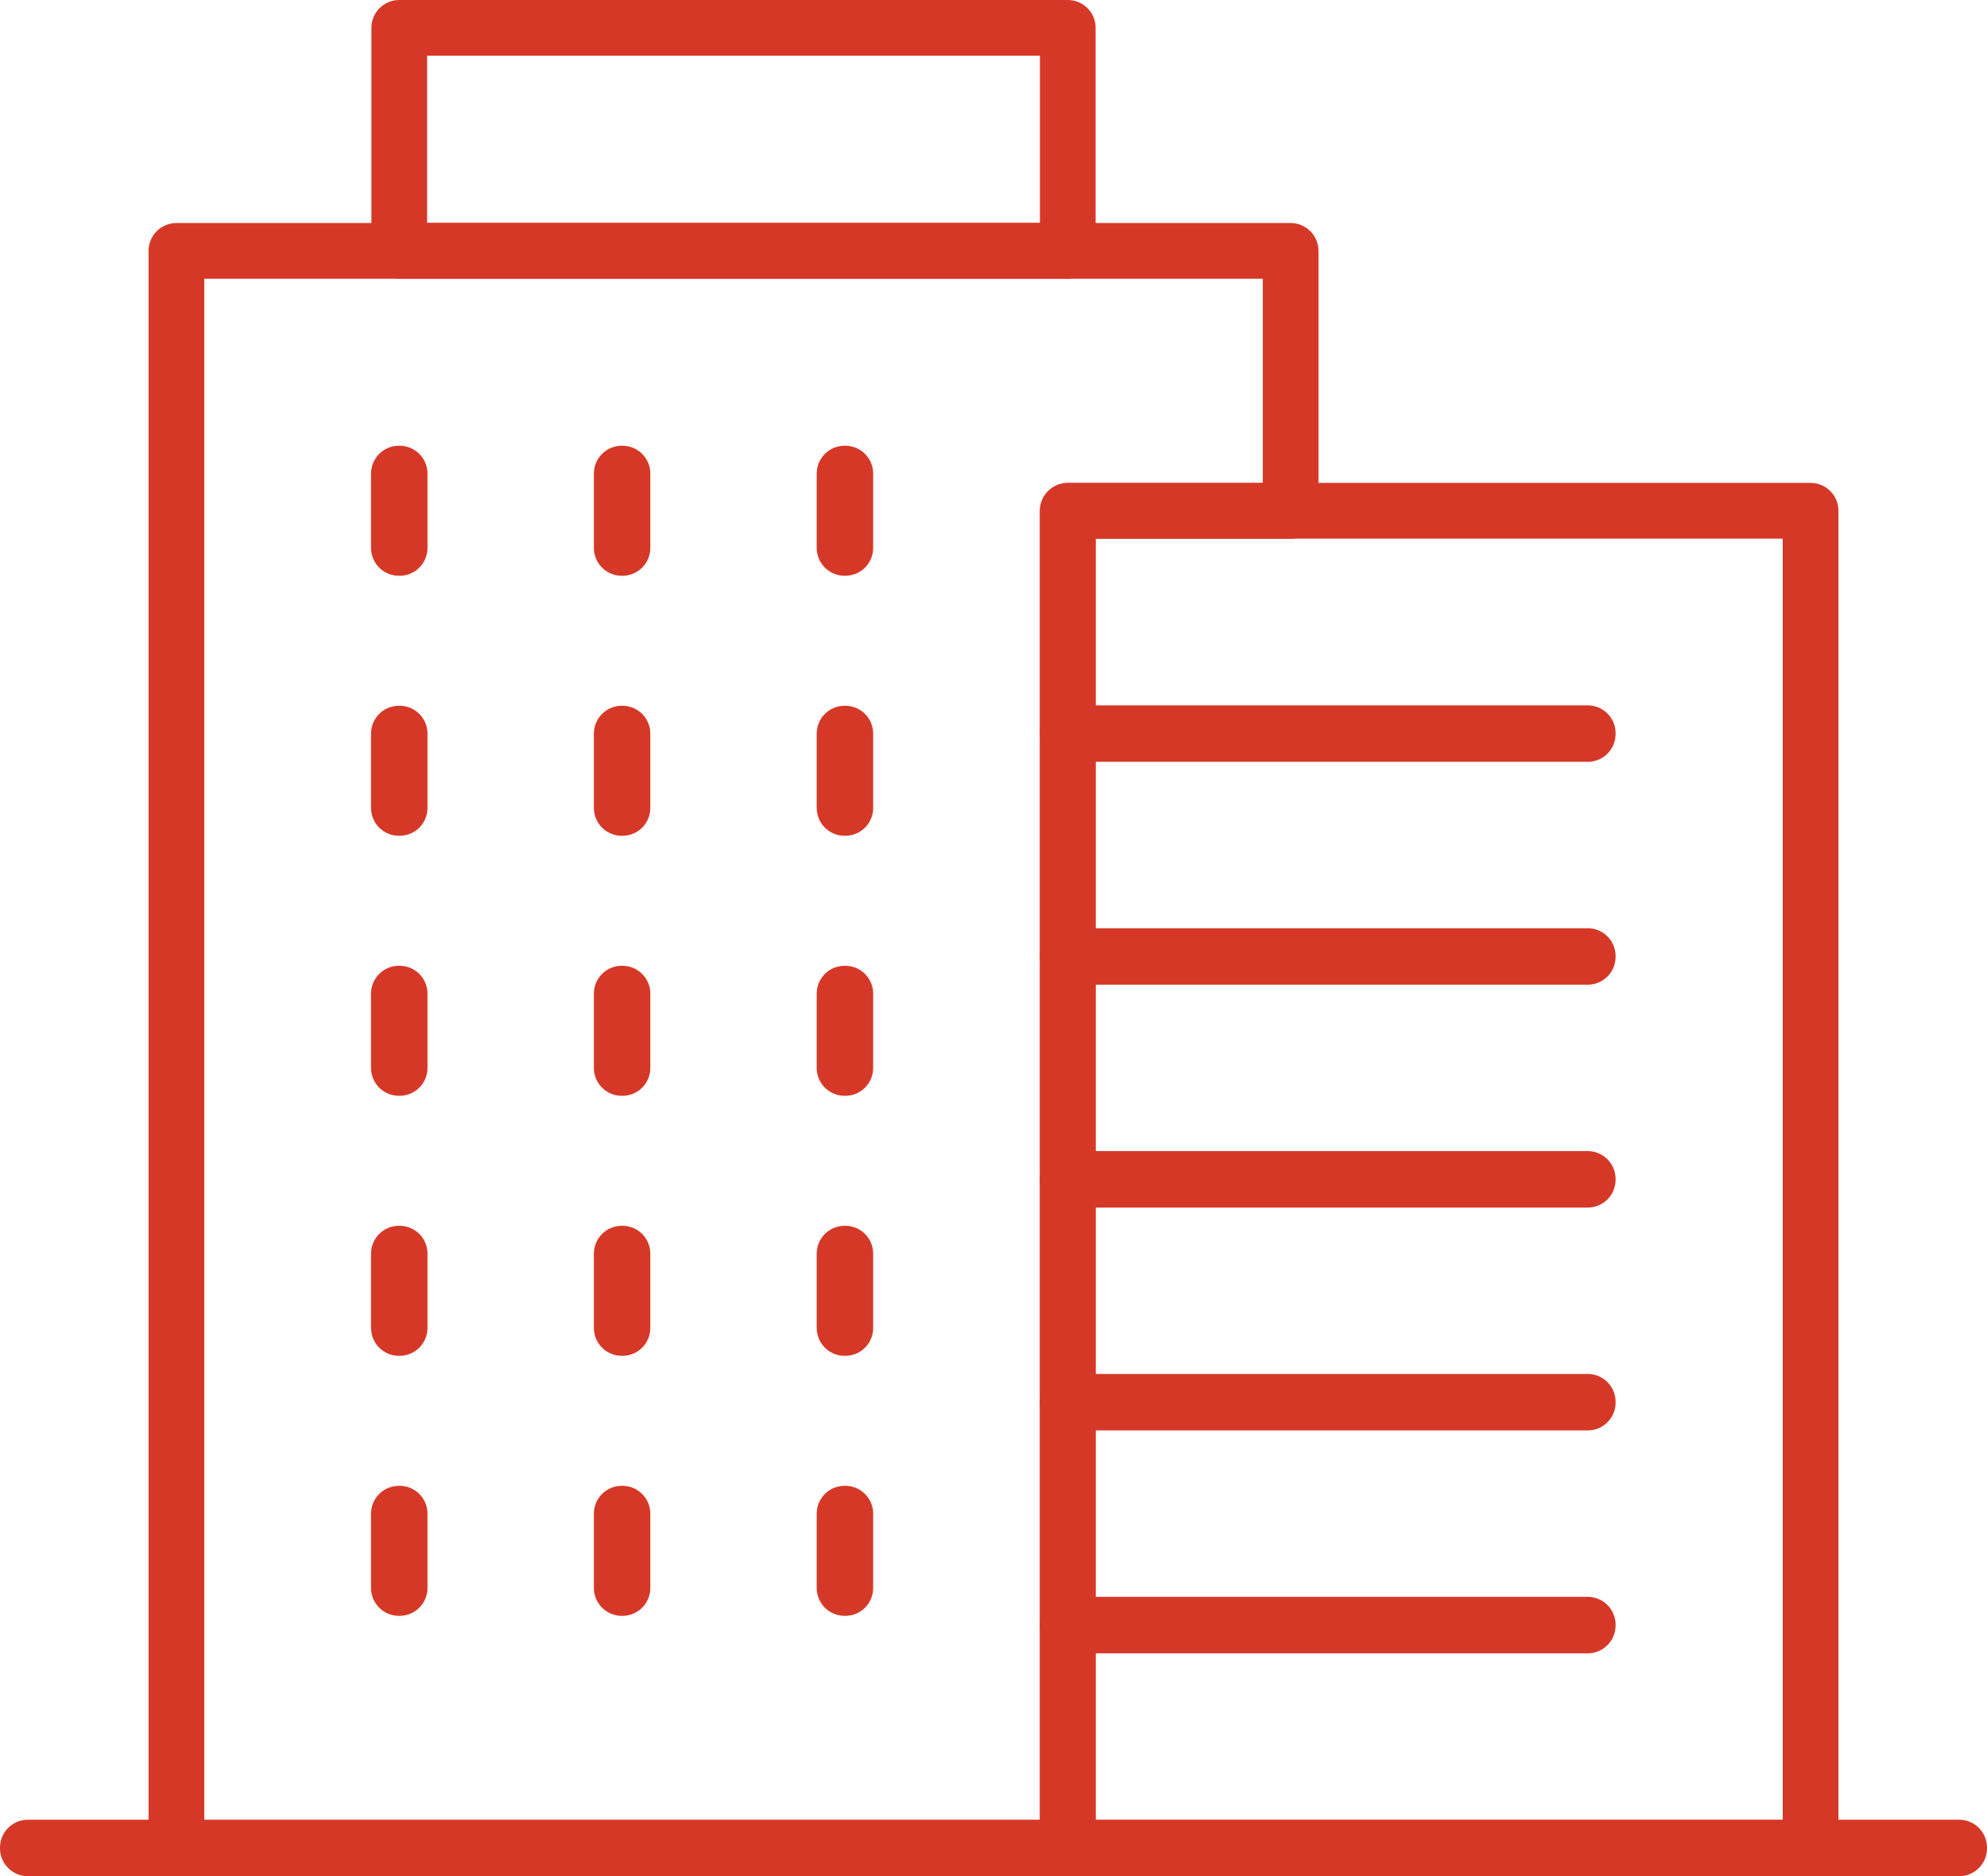
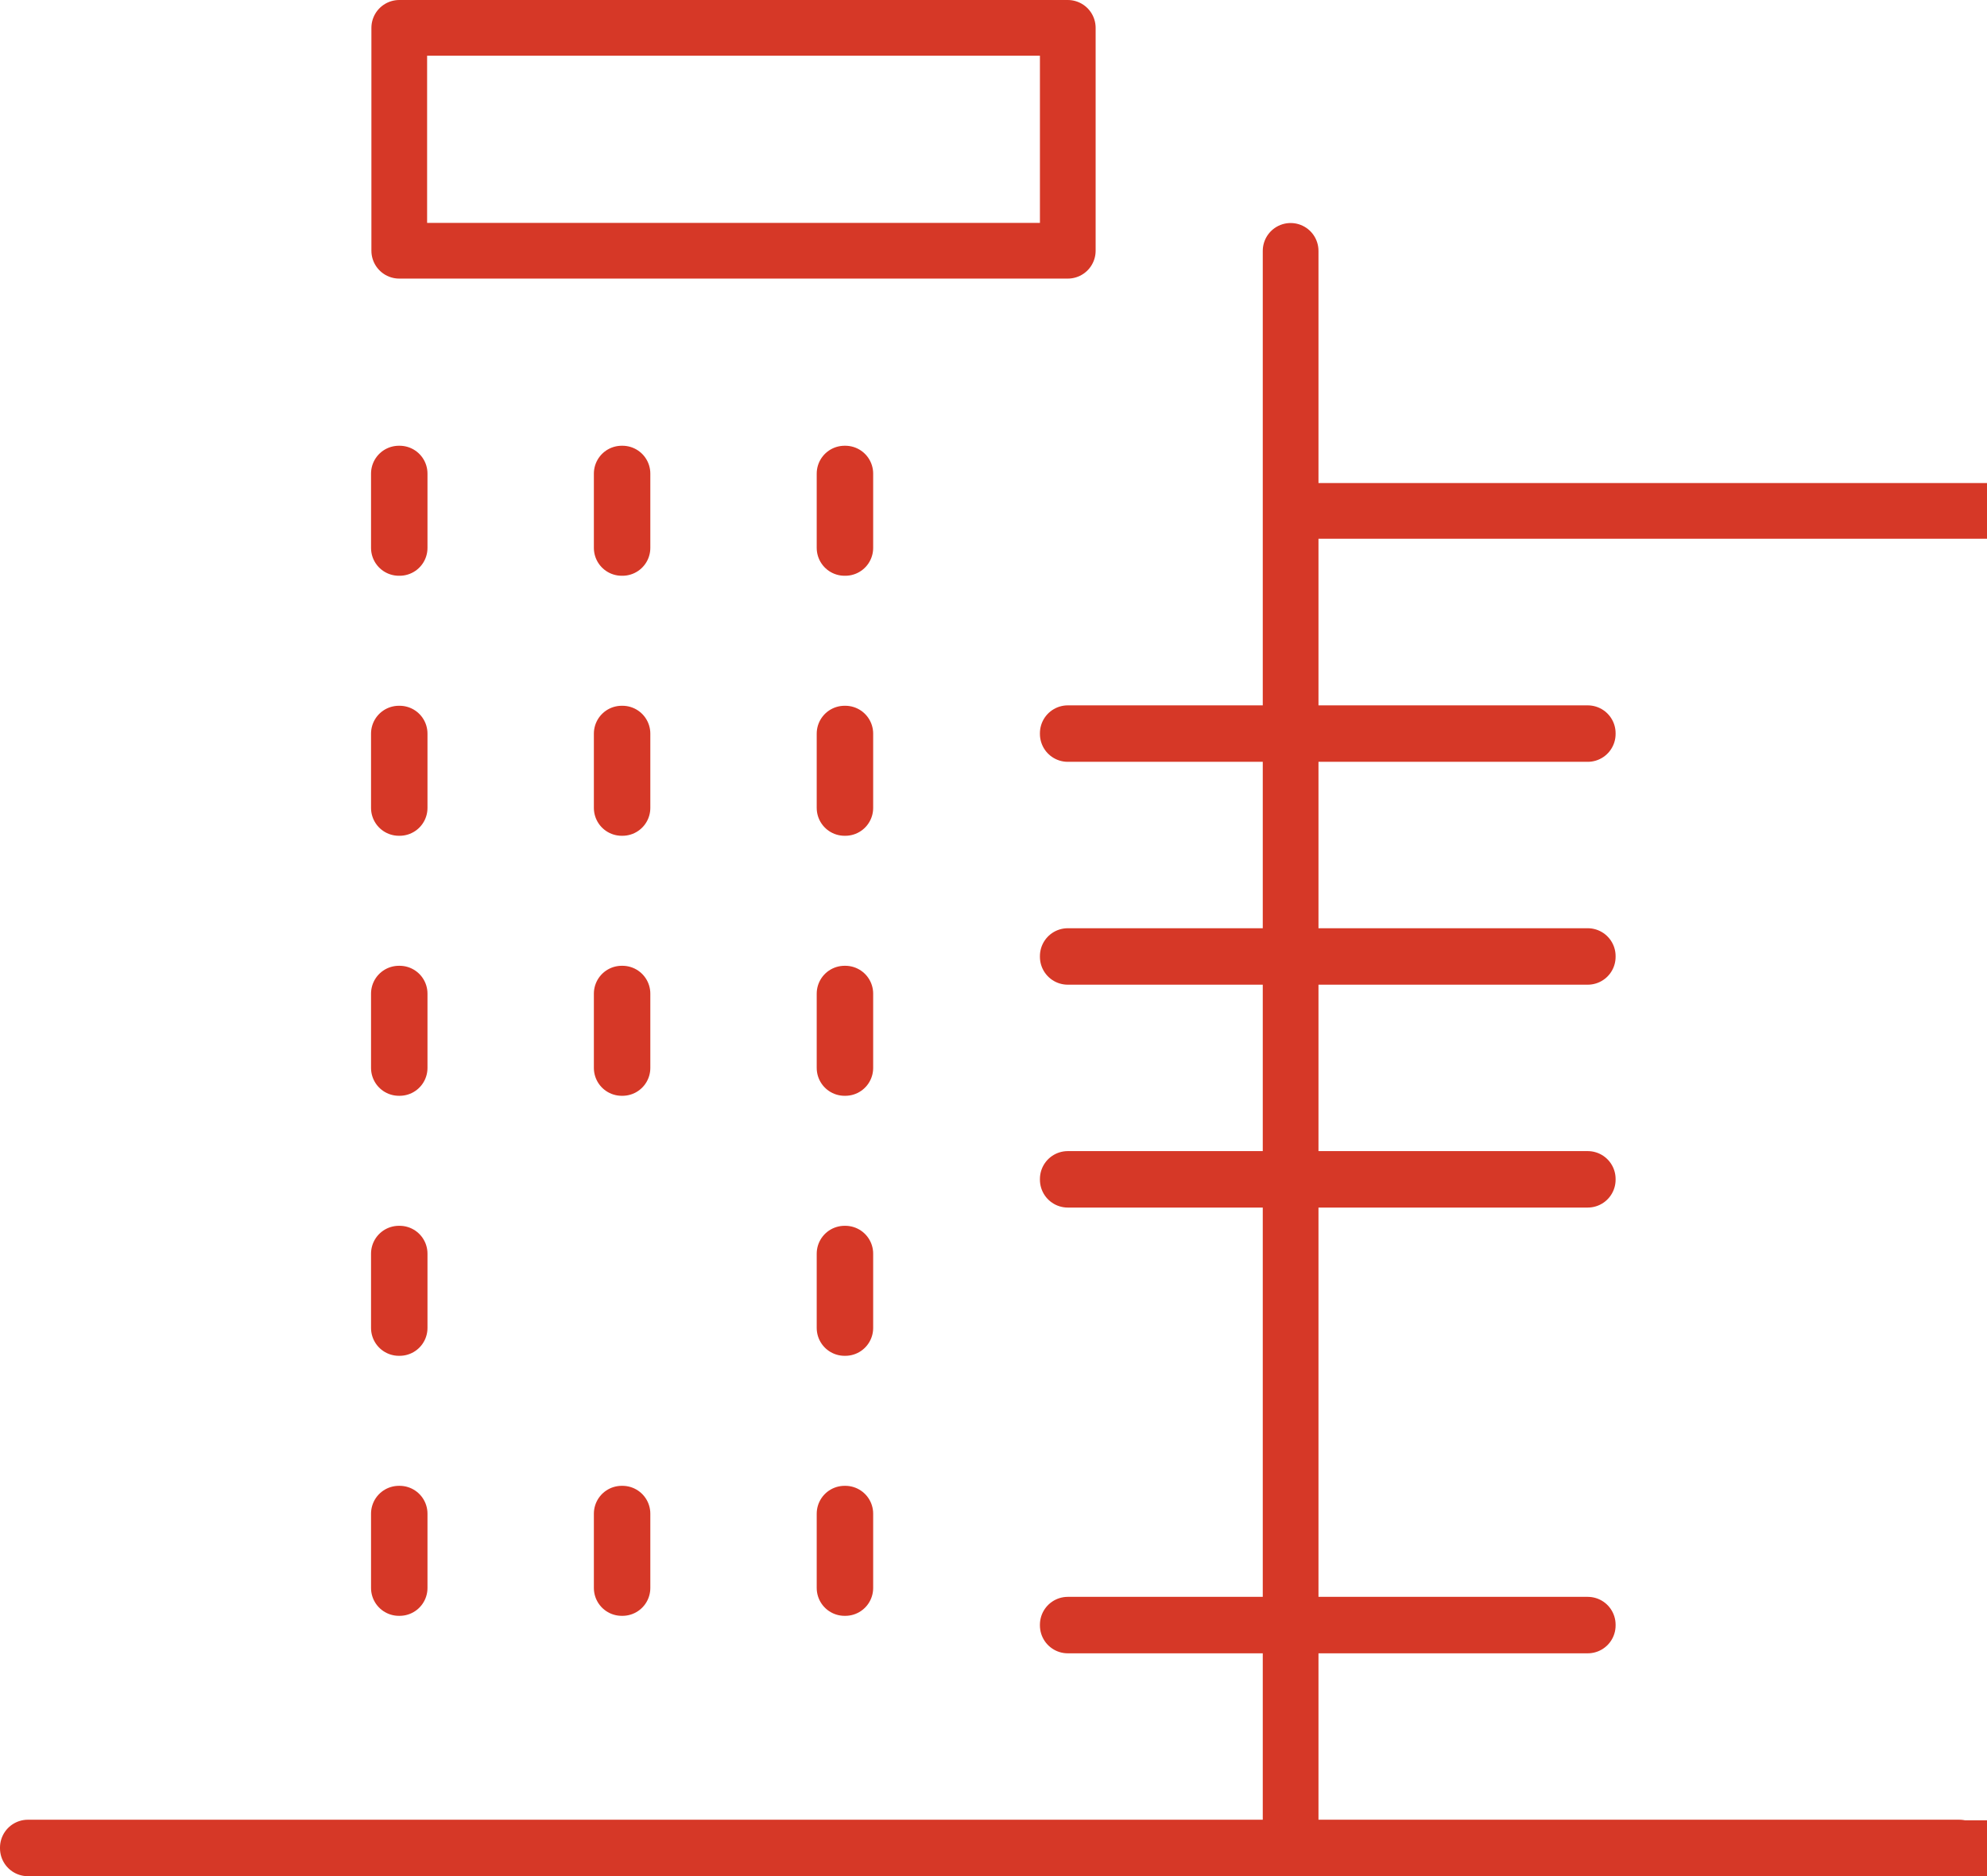
<svg xmlns="http://www.w3.org/2000/svg" width="53.5" height="50.509" viewBox="0 0 53.5 50.509">
  <g id="icon-Technical_in-person_facility_assessments" data-name="icon-Technical in-person facility assessments" transform="translate(10334.148 12926.218)">
    <rect id="Rectangle_1956" data-name="Rectangle 1956" width="18" height="6" transform="translate(-10323.398 -12925.468)" fill="none" stroke="#d63827" stroke-linecap="round" stroke-linejoin="round" stroke-width="1.5" />
-     <path id="Path_3004" data-name="Path 3004" d="M175,219.5v-7H145v43h24v-36Z" transform="translate(-10474.398 -13131.964)" fill="none" stroke="#d63827" stroke-linecap="round" stroke-linejoin="round" stroke-width="1.5" />
+     <path id="Path_3004" data-name="Path 3004" d="M175,219.5v-7v43h24v-36Z" transform="translate(-10474.398 -13131.964)" fill="none" stroke="#d63827" stroke-linecap="round" stroke-linejoin="round" stroke-width="1.5" />
    <rect id="Rectangle_1963" data-name="Rectangle 1963" width="0.02" height="2" transform="translate(-10323.408 -12913.468)" fill="none" stroke="#d63827" stroke-linecap="round" stroke-linejoin="round" stroke-width="1.5" />
    <rect id="Rectangle_1964" data-name="Rectangle 1964" width="0.02" height="2" transform="translate(-10317.408 -12913.468)" fill="none" stroke="#d63827" stroke-linecap="round" stroke-linejoin="round" stroke-width="1.5" />
    <rect id="Rectangle_1965" data-name="Rectangle 1965" width="0.02" height="2" transform="translate(-10311.408 -12913.468)" fill="none" stroke="#d63827" stroke-linecap="round" stroke-linejoin="round" stroke-width="1.5" />
    <rect id="Rectangle_1966" data-name="Rectangle 1966" width="0.02" height="2" transform="translate(-10323.408 -12906.468)" fill="none" stroke="#d63827" stroke-linecap="round" stroke-linejoin="round" stroke-width="1.5" />
    <rect id="Rectangle_1967" data-name="Rectangle 1967" width="0.02" height="2" transform="translate(-10317.408 -12906.468)" fill="none" stroke="#d63827" stroke-linecap="round" stroke-linejoin="round" stroke-width="1.5" />
    <rect id="Rectangle_1968" data-name="Rectangle 1968" width="0.02" height="2" transform="translate(-10311.408 -12906.468)" fill="none" stroke="#d63827" stroke-linecap="round" stroke-linejoin="round" stroke-width="1.5" />
    <rect id="Rectangle_1969" data-name="Rectangle 1969" width="0.02" height="2" transform="translate(-10323.408 -12899.468)" fill="none" stroke="#d63827" stroke-linecap="round" stroke-linejoin="round" stroke-width="1.5" />
    <rect id="Rectangle_1970" data-name="Rectangle 1970" width="0.02" height="2" transform="translate(-10317.408 -12899.468)" fill="none" stroke="#d63827" stroke-linecap="round" stroke-linejoin="round" stroke-width="1.5" />
    <rect id="Rectangle_1971" data-name="Rectangle 1971" width="0.02" height="2" transform="translate(-10311.408 -12899.468)" fill="none" stroke="#d63827" stroke-linecap="round" stroke-linejoin="round" stroke-width="1.5" />
    <rect id="Rectangle_1972" data-name="Rectangle 1972" width="0.02" height="2" transform="translate(-10323.408 -12892.468)" fill="none" stroke="#d63827" stroke-linecap="round" stroke-linejoin="round" stroke-width="1.5" />
-     <rect id="Rectangle_1973" data-name="Rectangle 1973" width="0.02" height="2" transform="translate(-10317.408 -12892.468)" fill="none" stroke="#d63827" stroke-linecap="round" stroke-linejoin="round" stroke-width="1.5" />
    <rect id="Rectangle_1974" data-name="Rectangle 1974" width="0.02" height="2" transform="translate(-10311.408 -12892.468)" fill="none" stroke="#d63827" stroke-linecap="round" stroke-linejoin="round" stroke-width="1.5" />
    <rect id="Rectangle_1975" data-name="Rectangle 1975" width="0.02" height="2" transform="translate(-10323.408 -12885.468)" fill="none" stroke="#d63827" stroke-linecap="round" stroke-linejoin="round" stroke-width="1.5" />
    <rect id="Rectangle_1976" data-name="Rectangle 1976" width="0.02" height="2" transform="translate(-10317.408 -12885.468)" fill="none" stroke="#d63827" stroke-linecap="round" stroke-linejoin="round" stroke-width="1.5" />
    <rect id="Rectangle_1977" data-name="Rectangle 1977" width="0.02" height="2" transform="translate(-10311.408 -12885.468)" fill="none" stroke="#d63827" stroke-linecap="round" stroke-linejoin="round" stroke-width="1.5" />
    <rect id="Rectangle_1955" data-name="Rectangle 1955" width="52" height="0.02" transform="translate(-10333.398 -12876.479)" fill="none" stroke="#d63827" stroke-linecap="round" stroke-linejoin="round" stroke-width="1.5" />
-     <rect id="Rectangle_1957" data-name="Rectangle 1957" width="20" height="36" transform="translate(-10305.398 -12912.468)" fill="none" stroke="#d63827" stroke-linecap="round" stroke-linejoin="round" stroke-width="1.5" />
    <rect id="Rectangle_1958" data-name="Rectangle 1958" width="14" height="0.02" transform="translate(-10305.398 -12906.479)" fill="none" stroke="#d63827" stroke-linecap="round" stroke-linejoin="round" stroke-width="1.5" />
    <rect id="Rectangle_1959" data-name="Rectangle 1959" width="14" height="0.02" transform="translate(-10305.398 -12900.479)" fill="none" stroke="#d63827" stroke-linecap="round" stroke-linejoin="round" stroke-width="1.5" />
    <rect id="Rectangle_1960" data-name="Rectangle 1960" width="14" height="0.02" transform="translate(-10305.398 -12894.479)" fill="none" stroke="#d63827" stroke-linecap="round" stroke-linejoin="round" stroke-width="1.5" />
-     <rect id="Rectangle_1961" data-name="Rectangle 1961" width="14" height="0.02" transform="translate(-10305.398 -12888.479)" fill="none" stroke="#d63827" stroke-linecap="round" stroke-linejoin="round" stroke-width="1.5" />
    <rect id="Rectangle_1962" data-name="Rectangle 1962" width="14" height="0.02" transform="translate(-10305.398 -12882.479)" fill="none" stroke="#d63827" stroke-linecap="round" stroke-linejoin="round" stroke-width="1.5" />
  </g>
</svg>